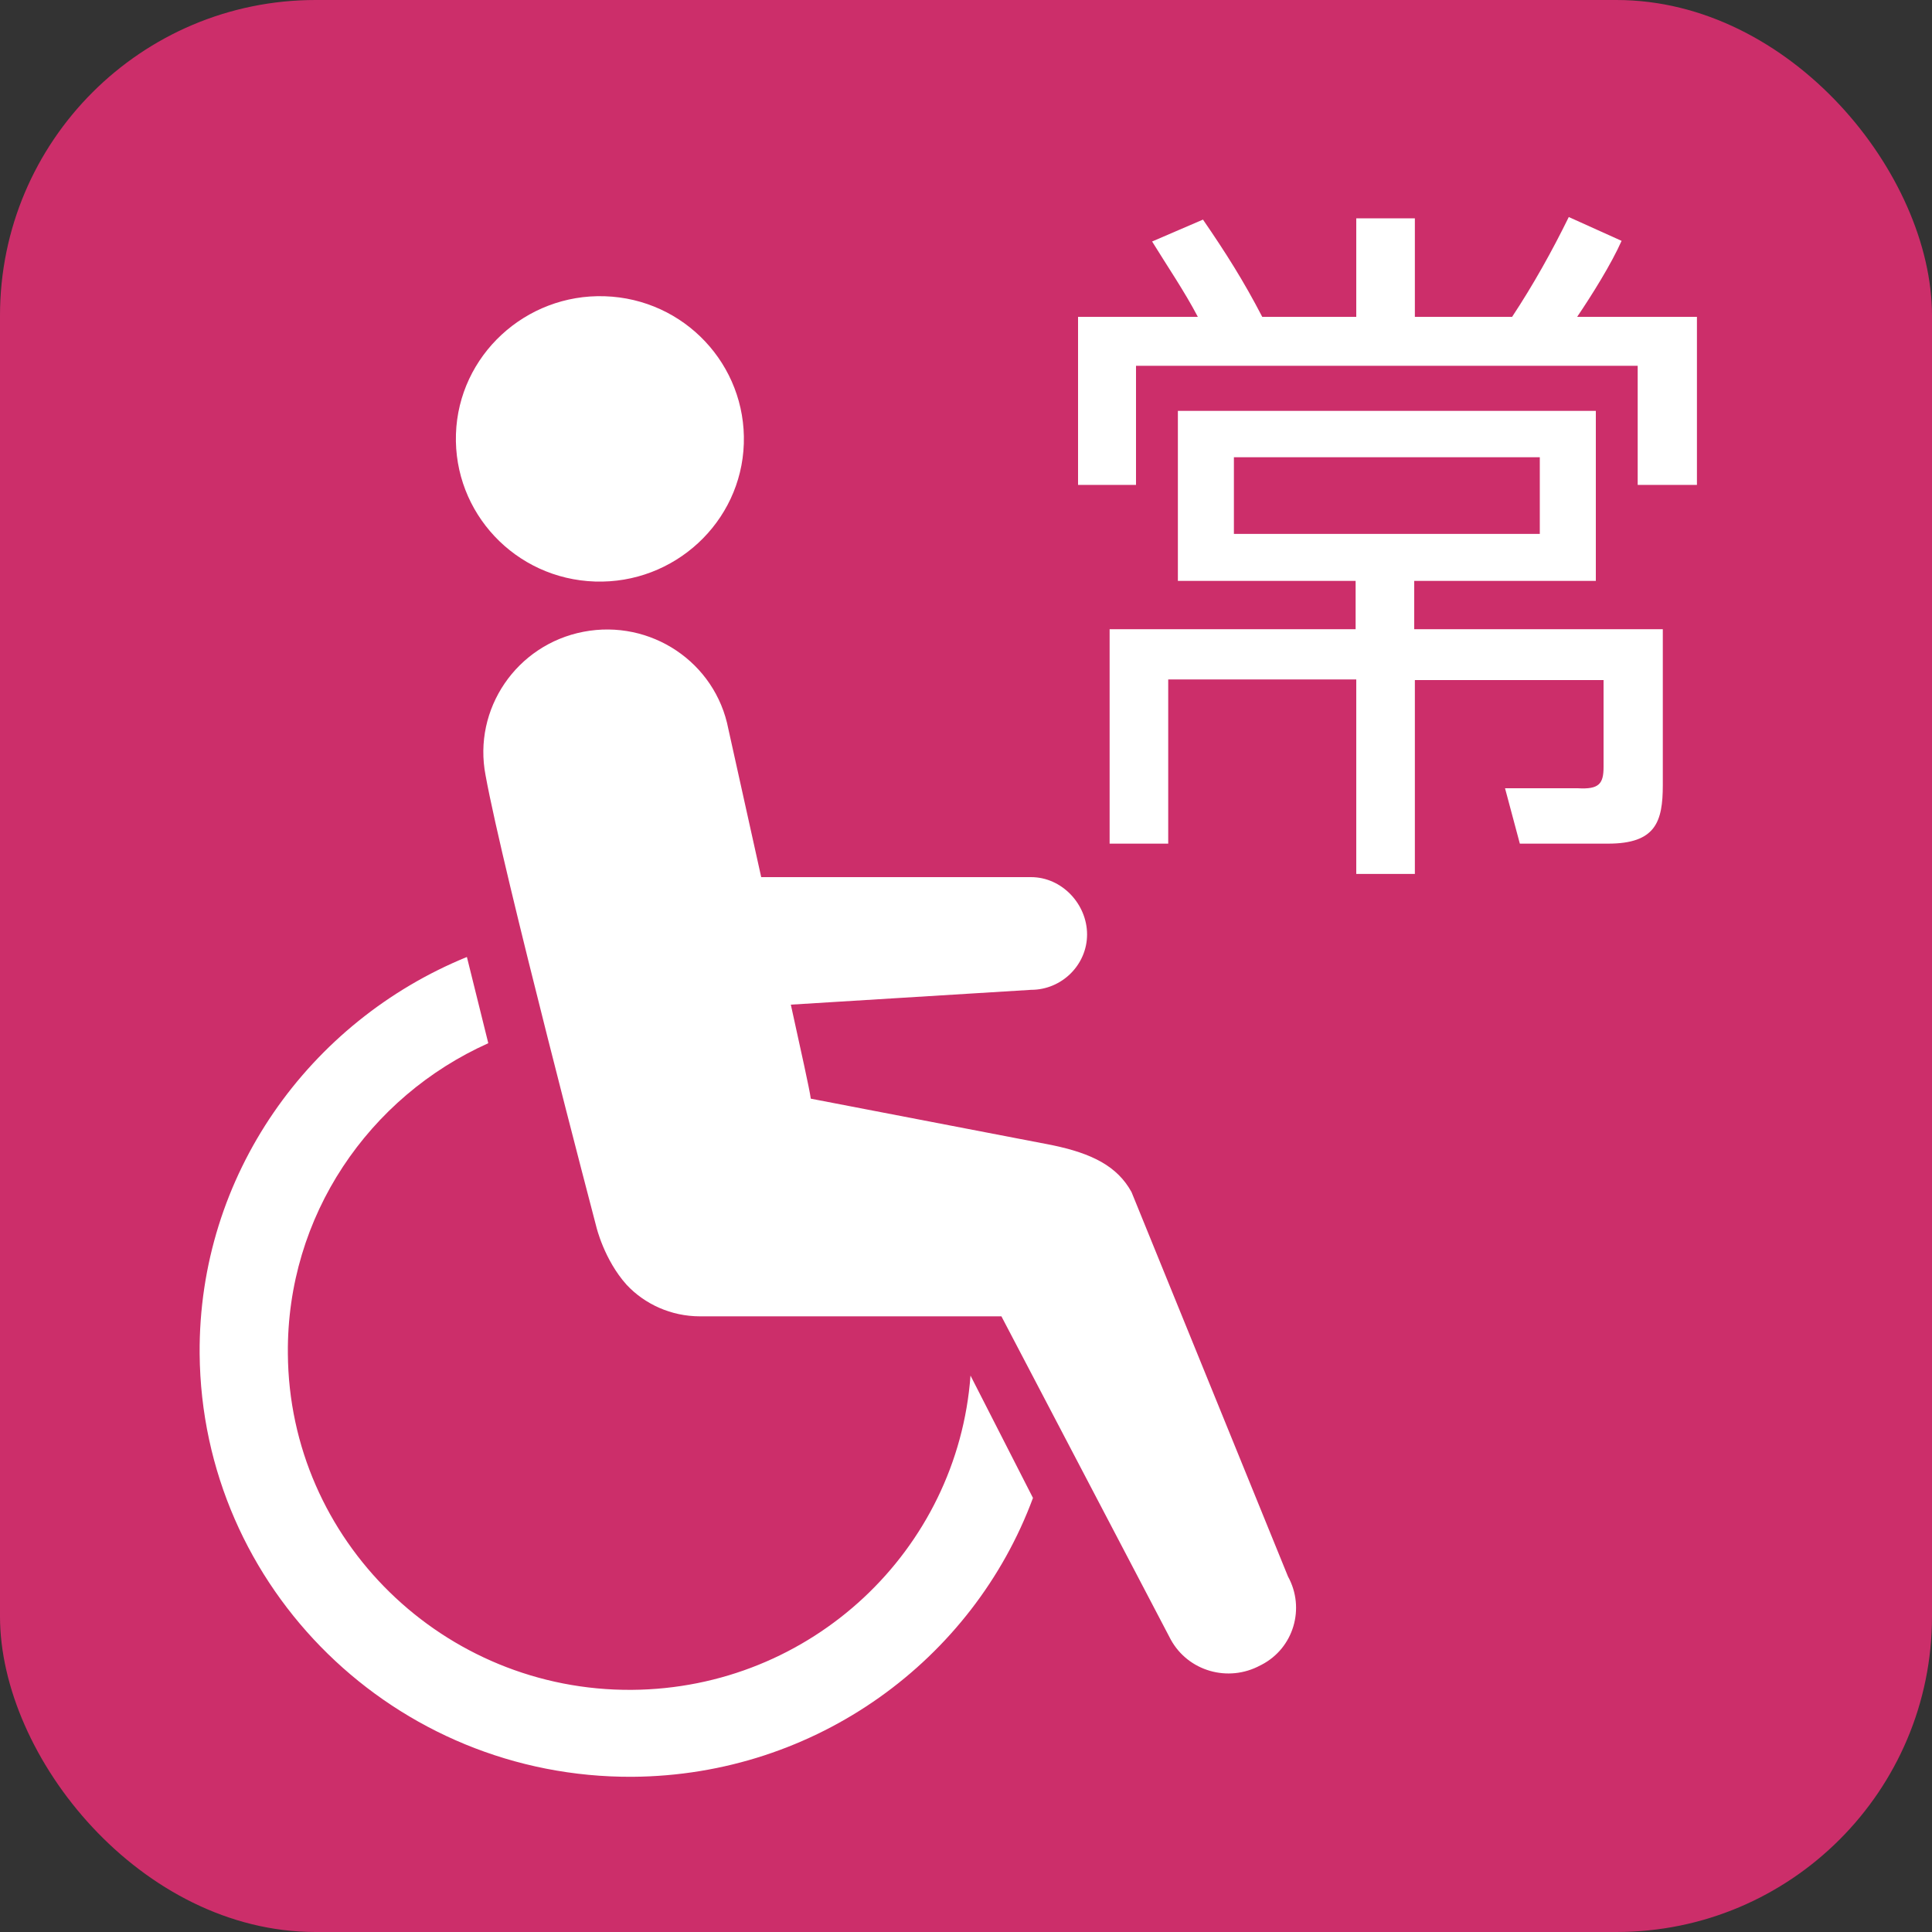
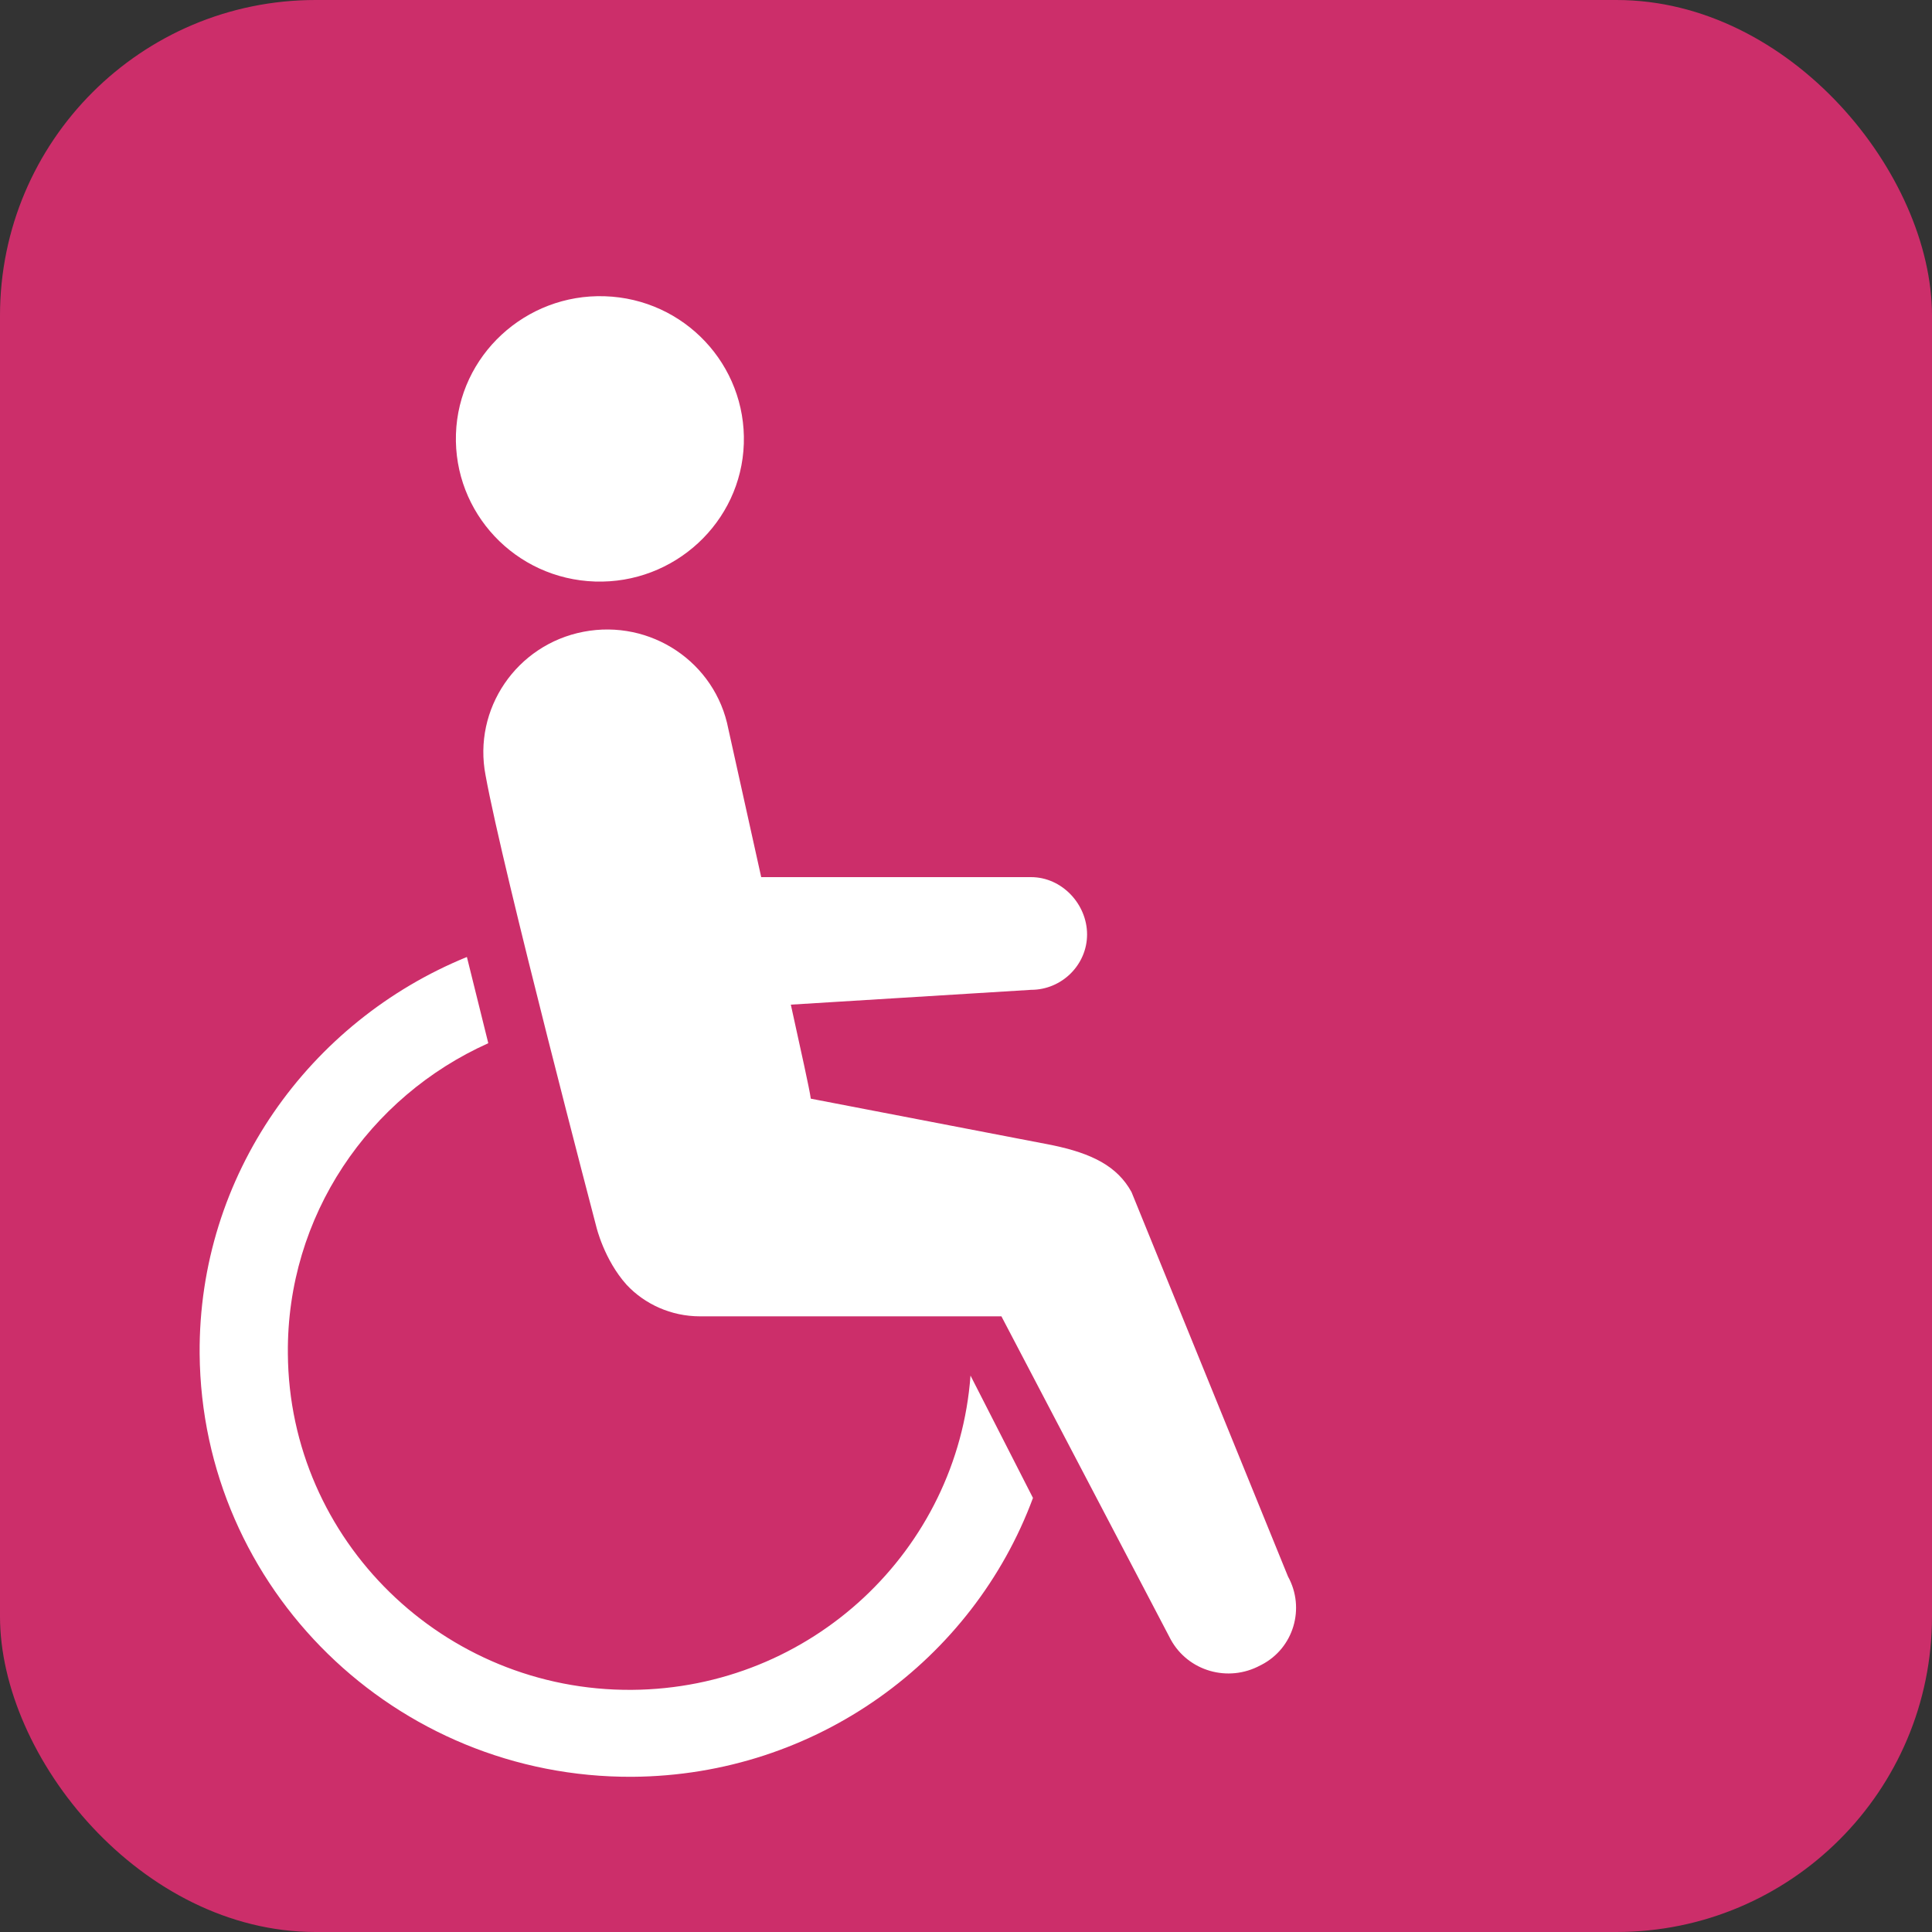
<svg xmlns="http://www.w3.org/2000/svg" id="_レイヤー_2" data-name="レイヤー 2" width="30" height="30" viewBox="0 0 30 30">
  <rect x="0" y="0" width="30" height="30" fill="#333333" stroke="none" />
  <defs>
    <style>
      .cls-1, .cls-2 {
        fill: #fff;
      }

      .cls-3 {
        fill: #cc2e6a;
      }

      .cls-2 {
        fill-rule: evenodd;
      }
    </style>
  </defs>
  <g id="brficon">
    <g id="brf">
      <rect class="cls-3" y="0" width="30" height="30" rx="4.9" ry="4.9" />
      <path class="cls-2" d="m19.57,25.86c-.5.27-1.12.09-1.39-.4l-2.63-5.02h-4.68c-.45,0-.86-.19-1.14-.49,0,0,0,0,0,0-.35-.39-.47-.9-.47-.9,0,0-1.45-5.52-1.72-7.01-.2-1.03.48-2.03,1.52-2.23,1.04-.2,2.05.47,2.25,1.51l.51,2.3h4.19c.48,0,.87.42.87.89s-.39.86-.87.86l-3.73.23c.16.73.29,1.31.31,1.46l3.74.72c.63.13,1.02.33,1.24.73l2.43,5.97c.27.49.09,1.11-.41,1.37ZM9.24,9.03c-1.24-.04-2.2-1.07-2.16-2.29.04-1.22,1.08-2.18,2.31-2.14,1.24.04,2.2,1.07,2.16,2.29-.04,1.22-1.08,2.18-2.31,2.14Zm-1.66,7.17c-1.85.83-3.13,2.68-3.11,4.82.02,2.9,2.42,5.24,5.34,5.22,2.79-.02,5.06-2.17,5.26-4.88l.97,1.9c-.93,2.51-3.36,4.31-6.22,4.33-3.68.02-6.69-2.92-6.72-6.57-.02-2.77,1.7-5.16,4.15-6.16.11.44.22.89.33,1.33Z" />
-       <path class="cls-1" d="m19.6,4.92h1.46v-1.53h.91v1.53h1.51c.33-.5.62-1.02.88-1.55l.82.37c-.16.36-.46.84-.69,1.18h1.86v2.61h-.92v-1.85h-7.79v1.85h-.9v-2.61h1.86c-.21-.4-.47-.78-.71-1.17l.79-.34c.35.51.63.95.92,1.51Zm2.37,5.63v3.02h-.91v-3.02h-2.92v2.55h-.91v-3.33h3.82v-.75h-2.76v-2.64h6.49v2.64h-2.82v.75h3.86v2.42c0,.57-.11.91-.85.91h-1.37l-.23-.86h1.13c.33.02.4-.07.4-.33v-1.35h-2.94Zm-2.81-3.45v1.19h4.75v-1.19h-4.75Z" />
    </g>
  </g>
</svg>